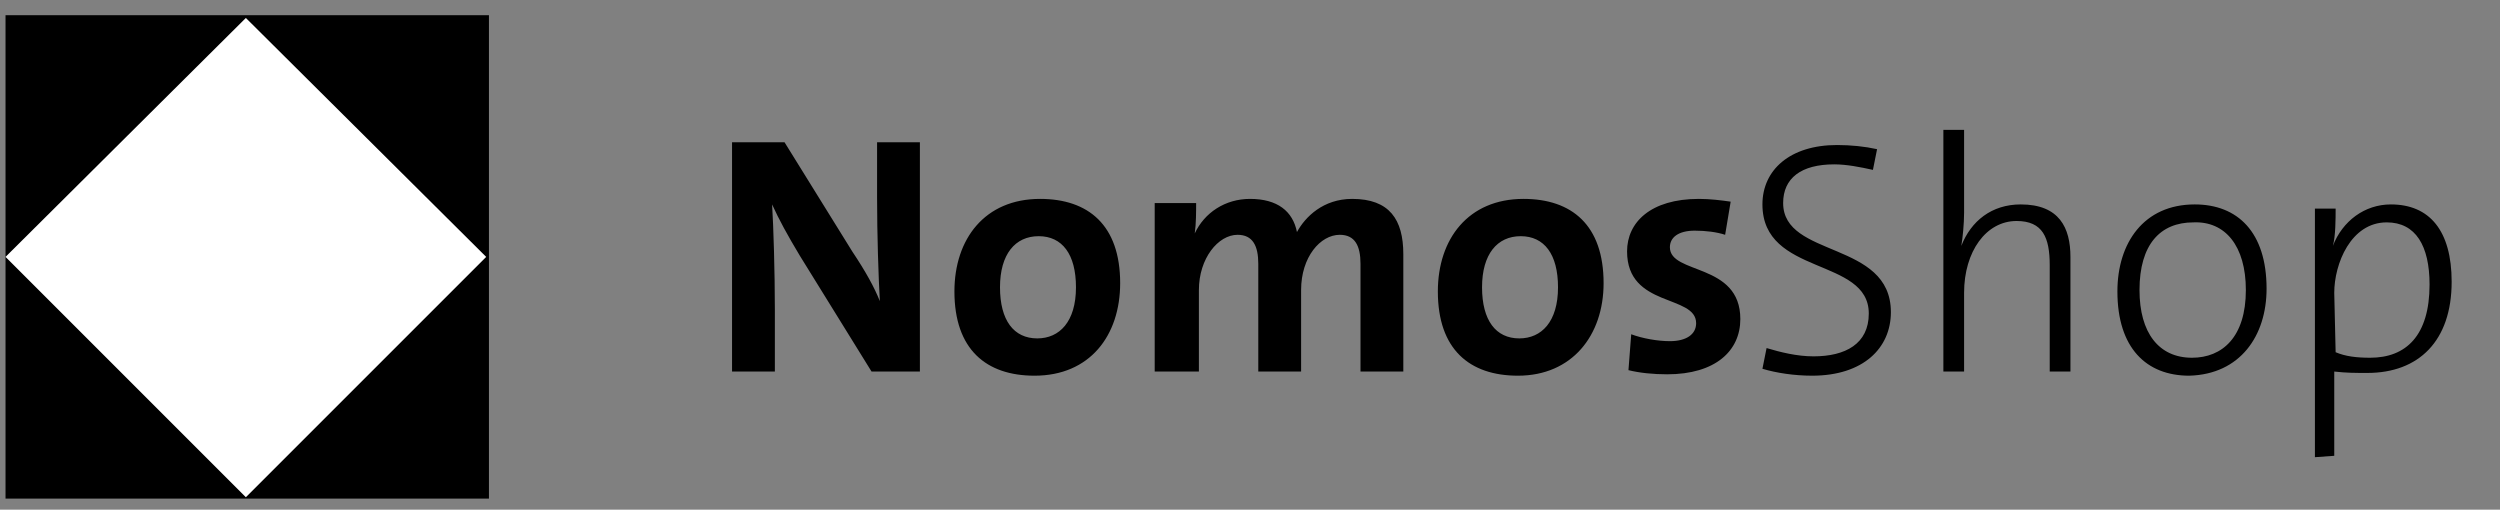
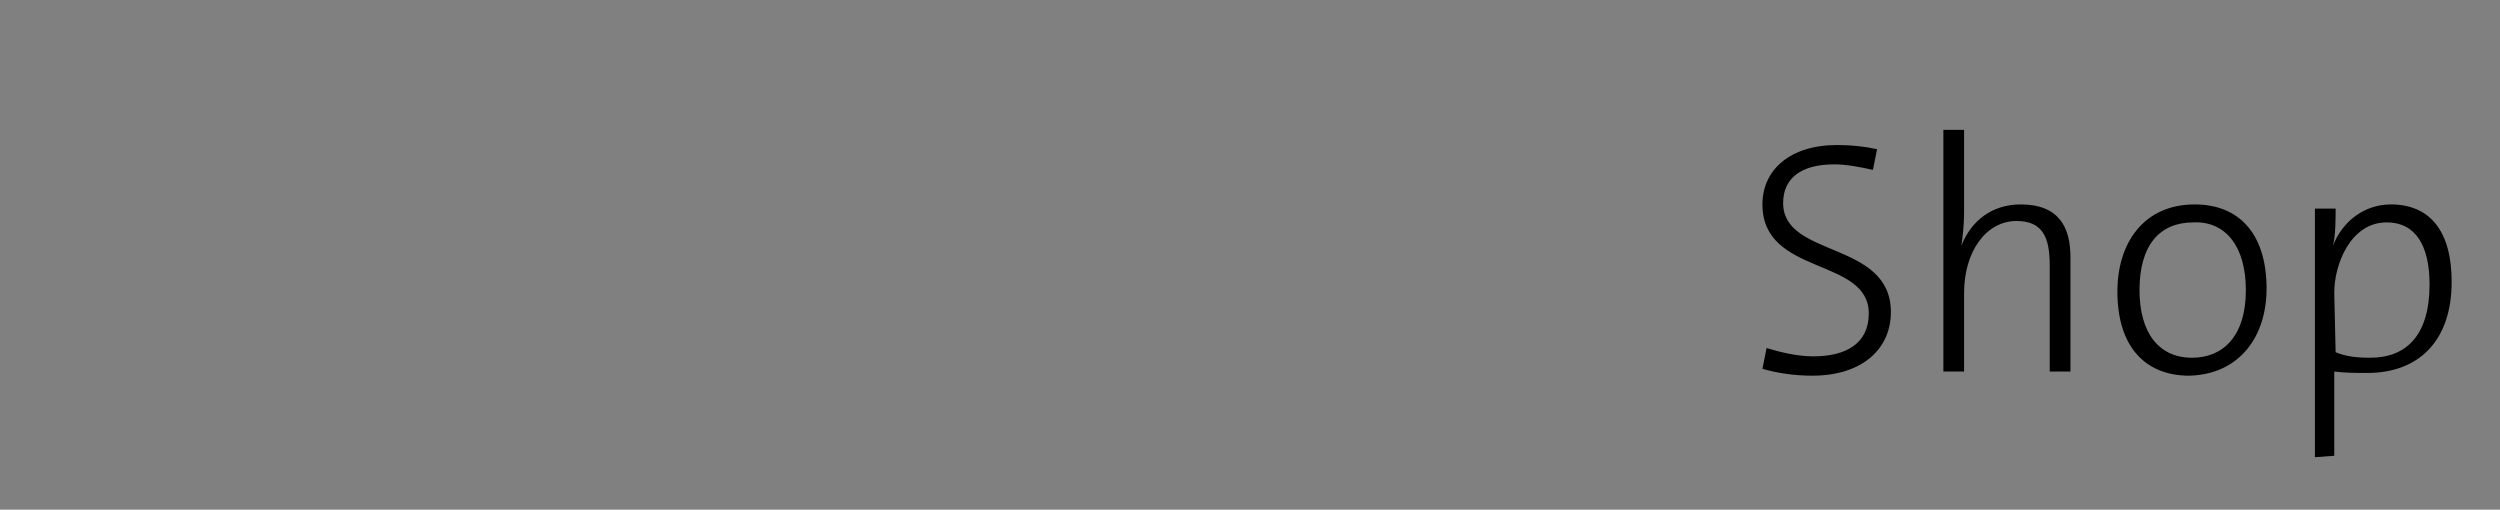
<svg xmlns="http://www.w3.org/2000/svg" xml:space="preserve" id="Ebene_1" x="0" y="0" version="1.1" viewBox="0 0 181 36.9">
  <rect x="0" y="0" width="181" height="36.9" fill="#808080" stroke="none" />
-   <path d="M66.6 26.9V10.3h-3.1v4c0 2.7.1 5.7.2 7.5-.4-1-1-2.1-2-3.6l-4.9-7.9H53v16.6h3.1v-4.5c0-2.7-.1-6-.2-7.6.5 1.1 1.1 2.2 2 3.7l5.2 8.4h3.5zm14.5-6.4c0-4.2-2.3-6.1-5.8-6.1-4 0-6.2 2.9-6.2 6.7 0 4.2 2.3 6.1 5.8 6.1 4 0 6.2-2.9 6.2-6.7zm-3.2.3c0 2.5-1.2 3.7-2.8 3.7-1.7 0-2.7-1.3-2.7-3.7s1.1-3.7 2.8-3.7c1.7 0 2.7 1.3 2.7 3.7zm23.7 6.1v-8.5c0-2.5-1-4-3.7-4-2.1 0-3.4 1.3-4 2.4-.3-1.5-1.4-2.4-3.4-2.4-1.8 0-3.3 1-4 2.5.1-.7.1-1.6.1-2.2h-3v12.2h3.2V21c0-2.3 1.4-4 2.8-4 1.1 0 1.5.8 1.5 2.1v7.8h3.1V21c0-2.4 1.4-4 2.8-4 1.1 0 1.5.8 1.5 2.1v7.8h3.1zm14.5-6.4c0-4.2-2.3-6.1-5.8-6.1-4 0-6.2 2.9-6.2 6.7 0 4.2 2.3 6.1 5.8 6.1 3.9 0 6.2-2.9 6.2-6.7zm-3.3.3c0 2.5-1.2 3.7-2.8 3.7-1.7 0-2.7-1.3-2.7-3.7s1.1-3.7 2.8-3.7c1.7 0 2.7 1.3 2.7 3.7zm12.5-6.2c-.7-.1-1.5-.2-2.3-.2-3.5 0-5.2 1.7-5.2 3.8 0 4.1 5 3.1 5 5.2 0 .8-.7 1.3-1.9 1.3-.9 0-2-.2-2.8-.5l-.2 2.6c.8.2 1.8.3 2.8.3 3.5 0 5.3-1.7 5.3-4 0-4.1-5.1-3.2-5.1-5.2 0-.7.6-1.2 1.8-1.2.8 0 1.6.1 2.2.3l.4-2.4zM.4 1.1v35h35v-35z" class="st0" />
-   <path fill="#fff" d="M.4 18.6 17.8 36l17.4-17.4L17.8 1.3z" />
  <path d="M135.9 10.8c-.9-.2-1.9-.3-2.9-.3-3.4 0-5.4 1.8-5.4 4.3 0 5.2 7.7 3.8 7.7 7.9 0 2.2-1.7 3.1-4 3.1-1.2 0-2.4-.3-3.4-.6l-.3 1.5c1 .3 2.3.5 3.6.5 3.7 0 5.7-2 5.7-4.6 0-5.2-7.8-3.9-7.8-7.9 0-1.8 1.3-2.8 3.7-2.8.9 0 1.9.2 2.8.4l.3-1.5zm14 16.1v-8.3c0-2.1-.8-3.8-3.6-3.8-2.1 0-3.6 1.2-4.3 3 .1-.6.2-1.6.2-2.4v-6h-1.5v17.5h1.5v-5.7c0-3 1.6-5.2 3.8-5.2 1.9 0 2.4 1.2 2.4 3.2v7.7h1.5zm14.2-6c0-4.1-2.1-6.1-5.2-6.1-3.7 0-5.6 2.8-5.6 6.3 0 4.1 2.1 6.1 5.2 6.1 3.7-.1 5.6-2.9 5.6-6.3zm-1.5.1c0 3.4-1.7 4.9-3.9 4.9-2.4 0-3.8-1.8-3.8-4.9 0-3.3 1.5-4.9 3.9-4.9 2.3-.1 3.8 1.7 3.8 4.9zm6.4 12v-6.1c.9.1 1.5.1 2.4.1 3.7 0 6.1-2.3 6.1-6.6 0-3.7-1.6-5.6-4.4-5.6-1.9 0-3.5 1.2-4.2 3 .2-.7.2-2 .2-2.7h-1.5v18l1.4-.1zm0-11.8c0-2.1 1.2-5.1 3.8-5.1 2.1 0 3.1 1.7 3.1 4.5 0 3.7-1.7 5.3-4.3 5.3-1 0-1.8-.1-2.5-.4l-.1-4.3z" class="st0" />
</svg>